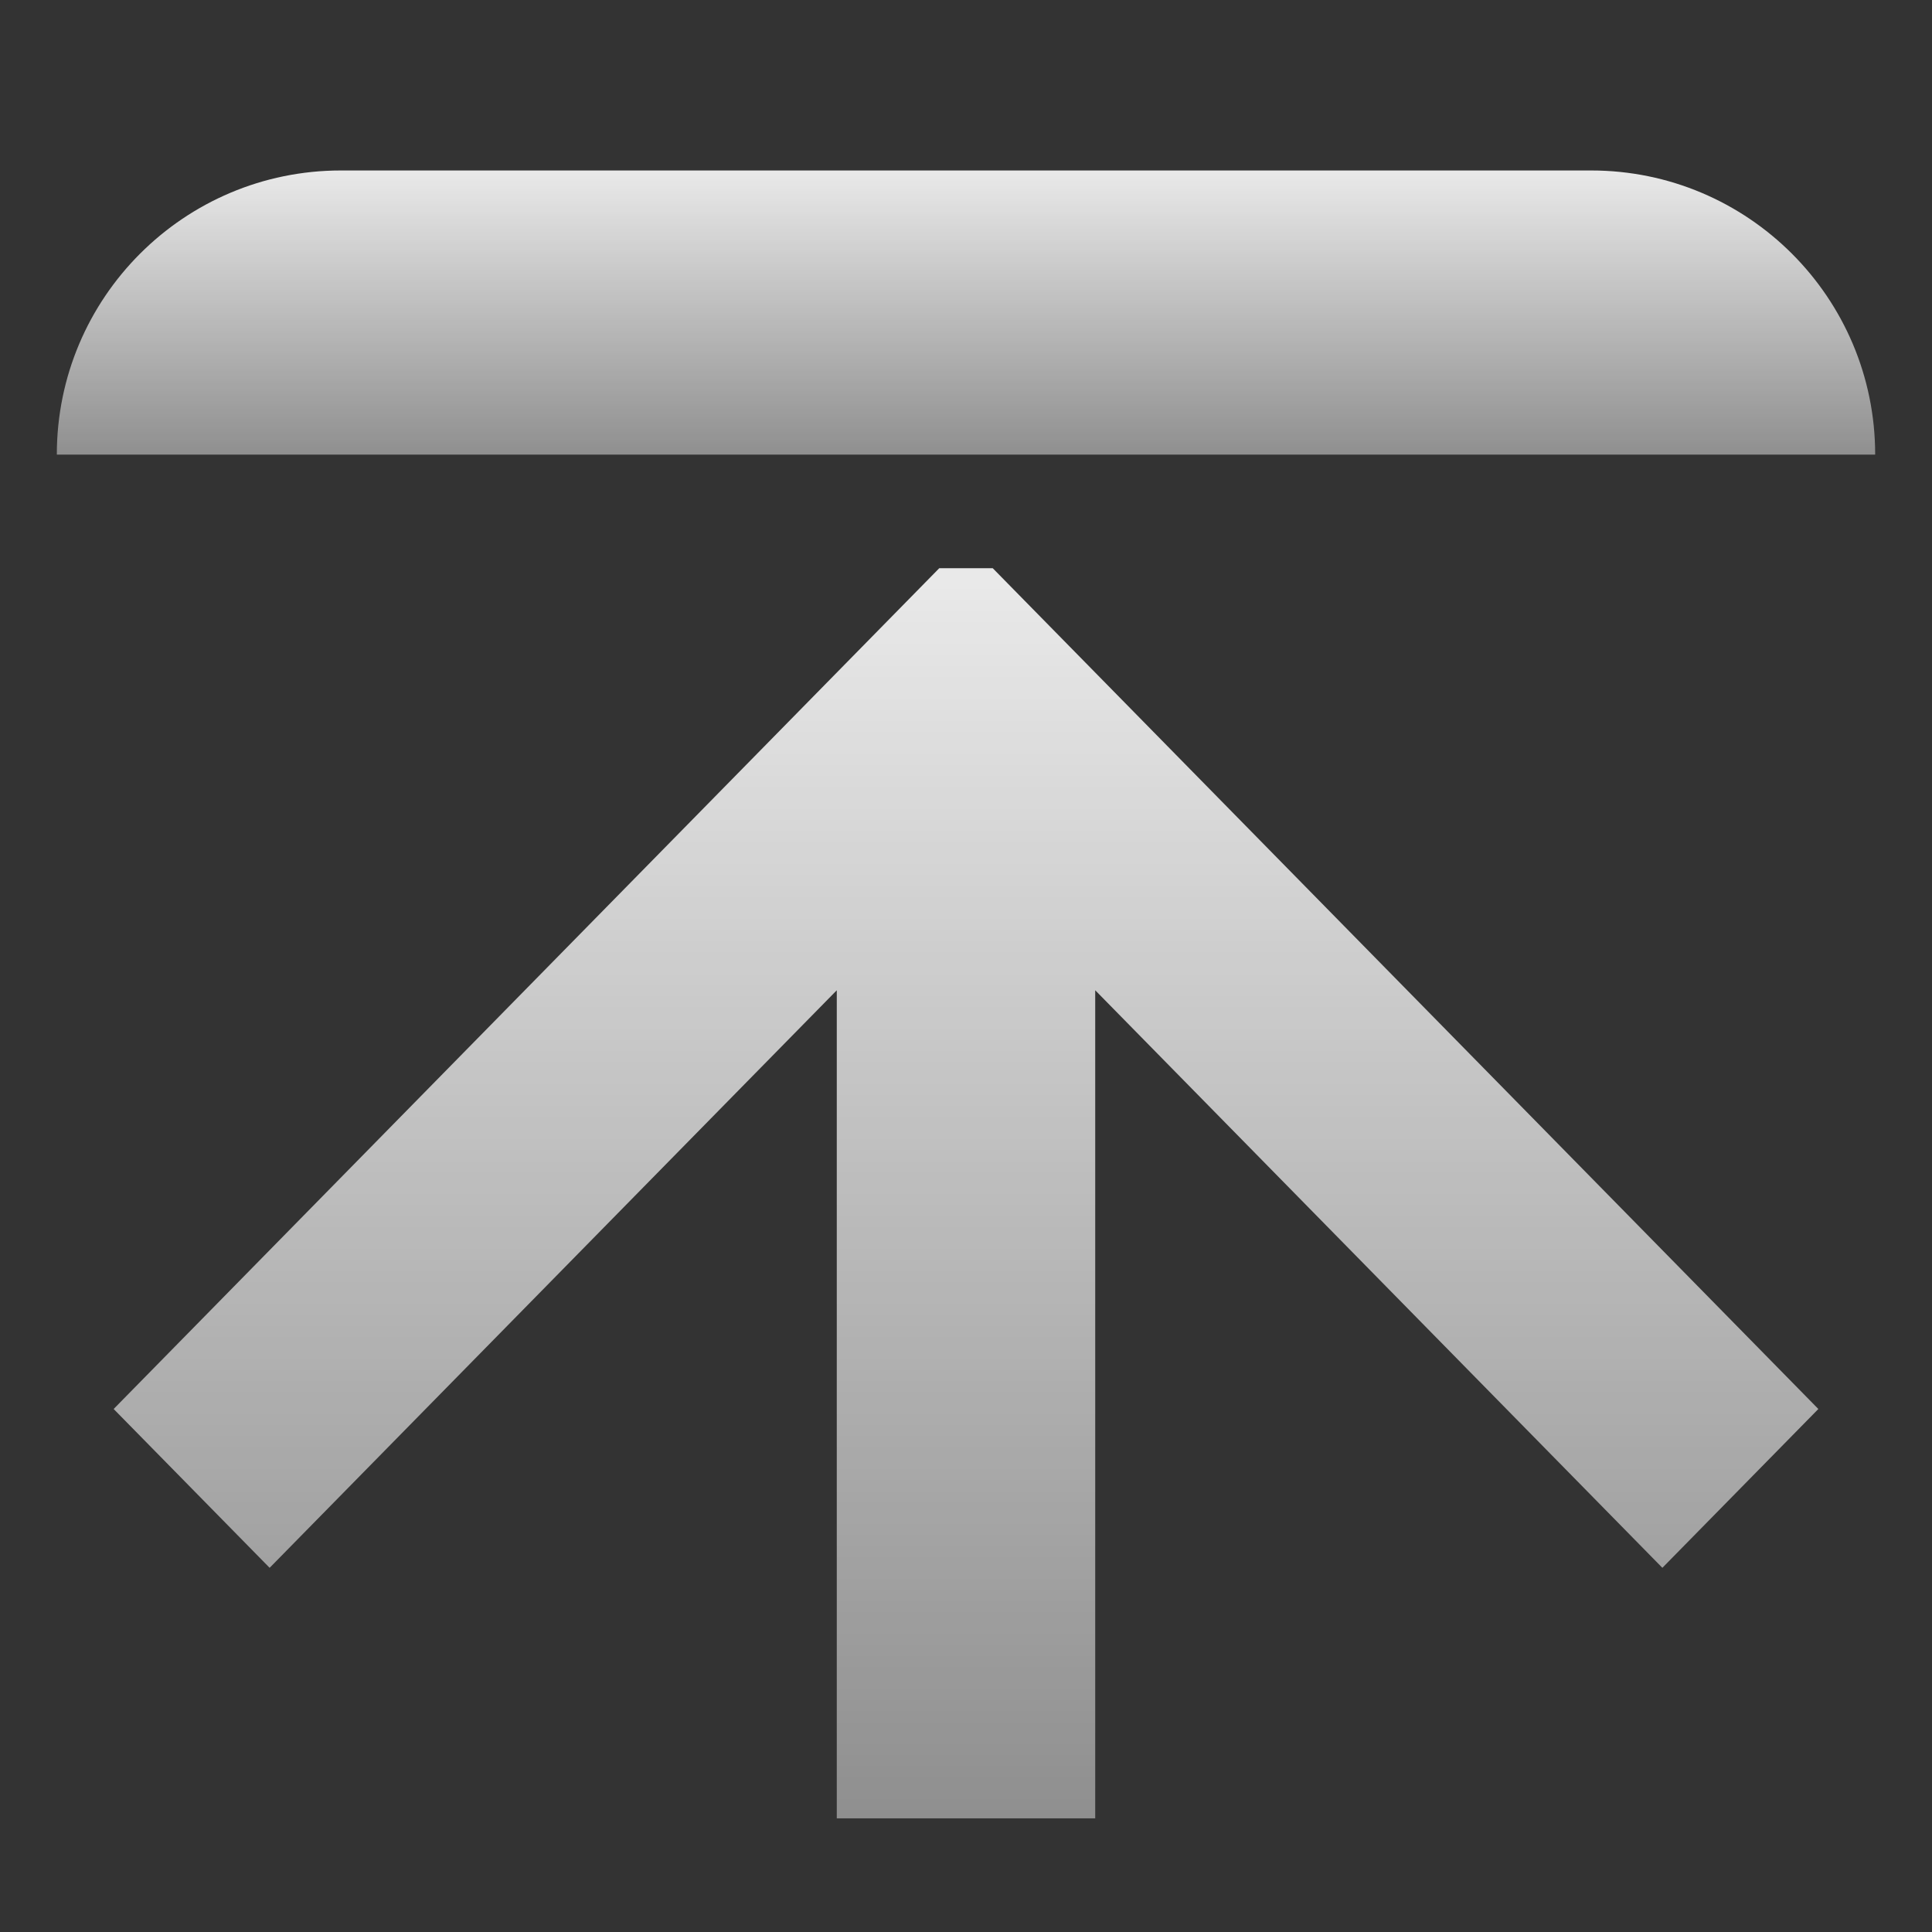
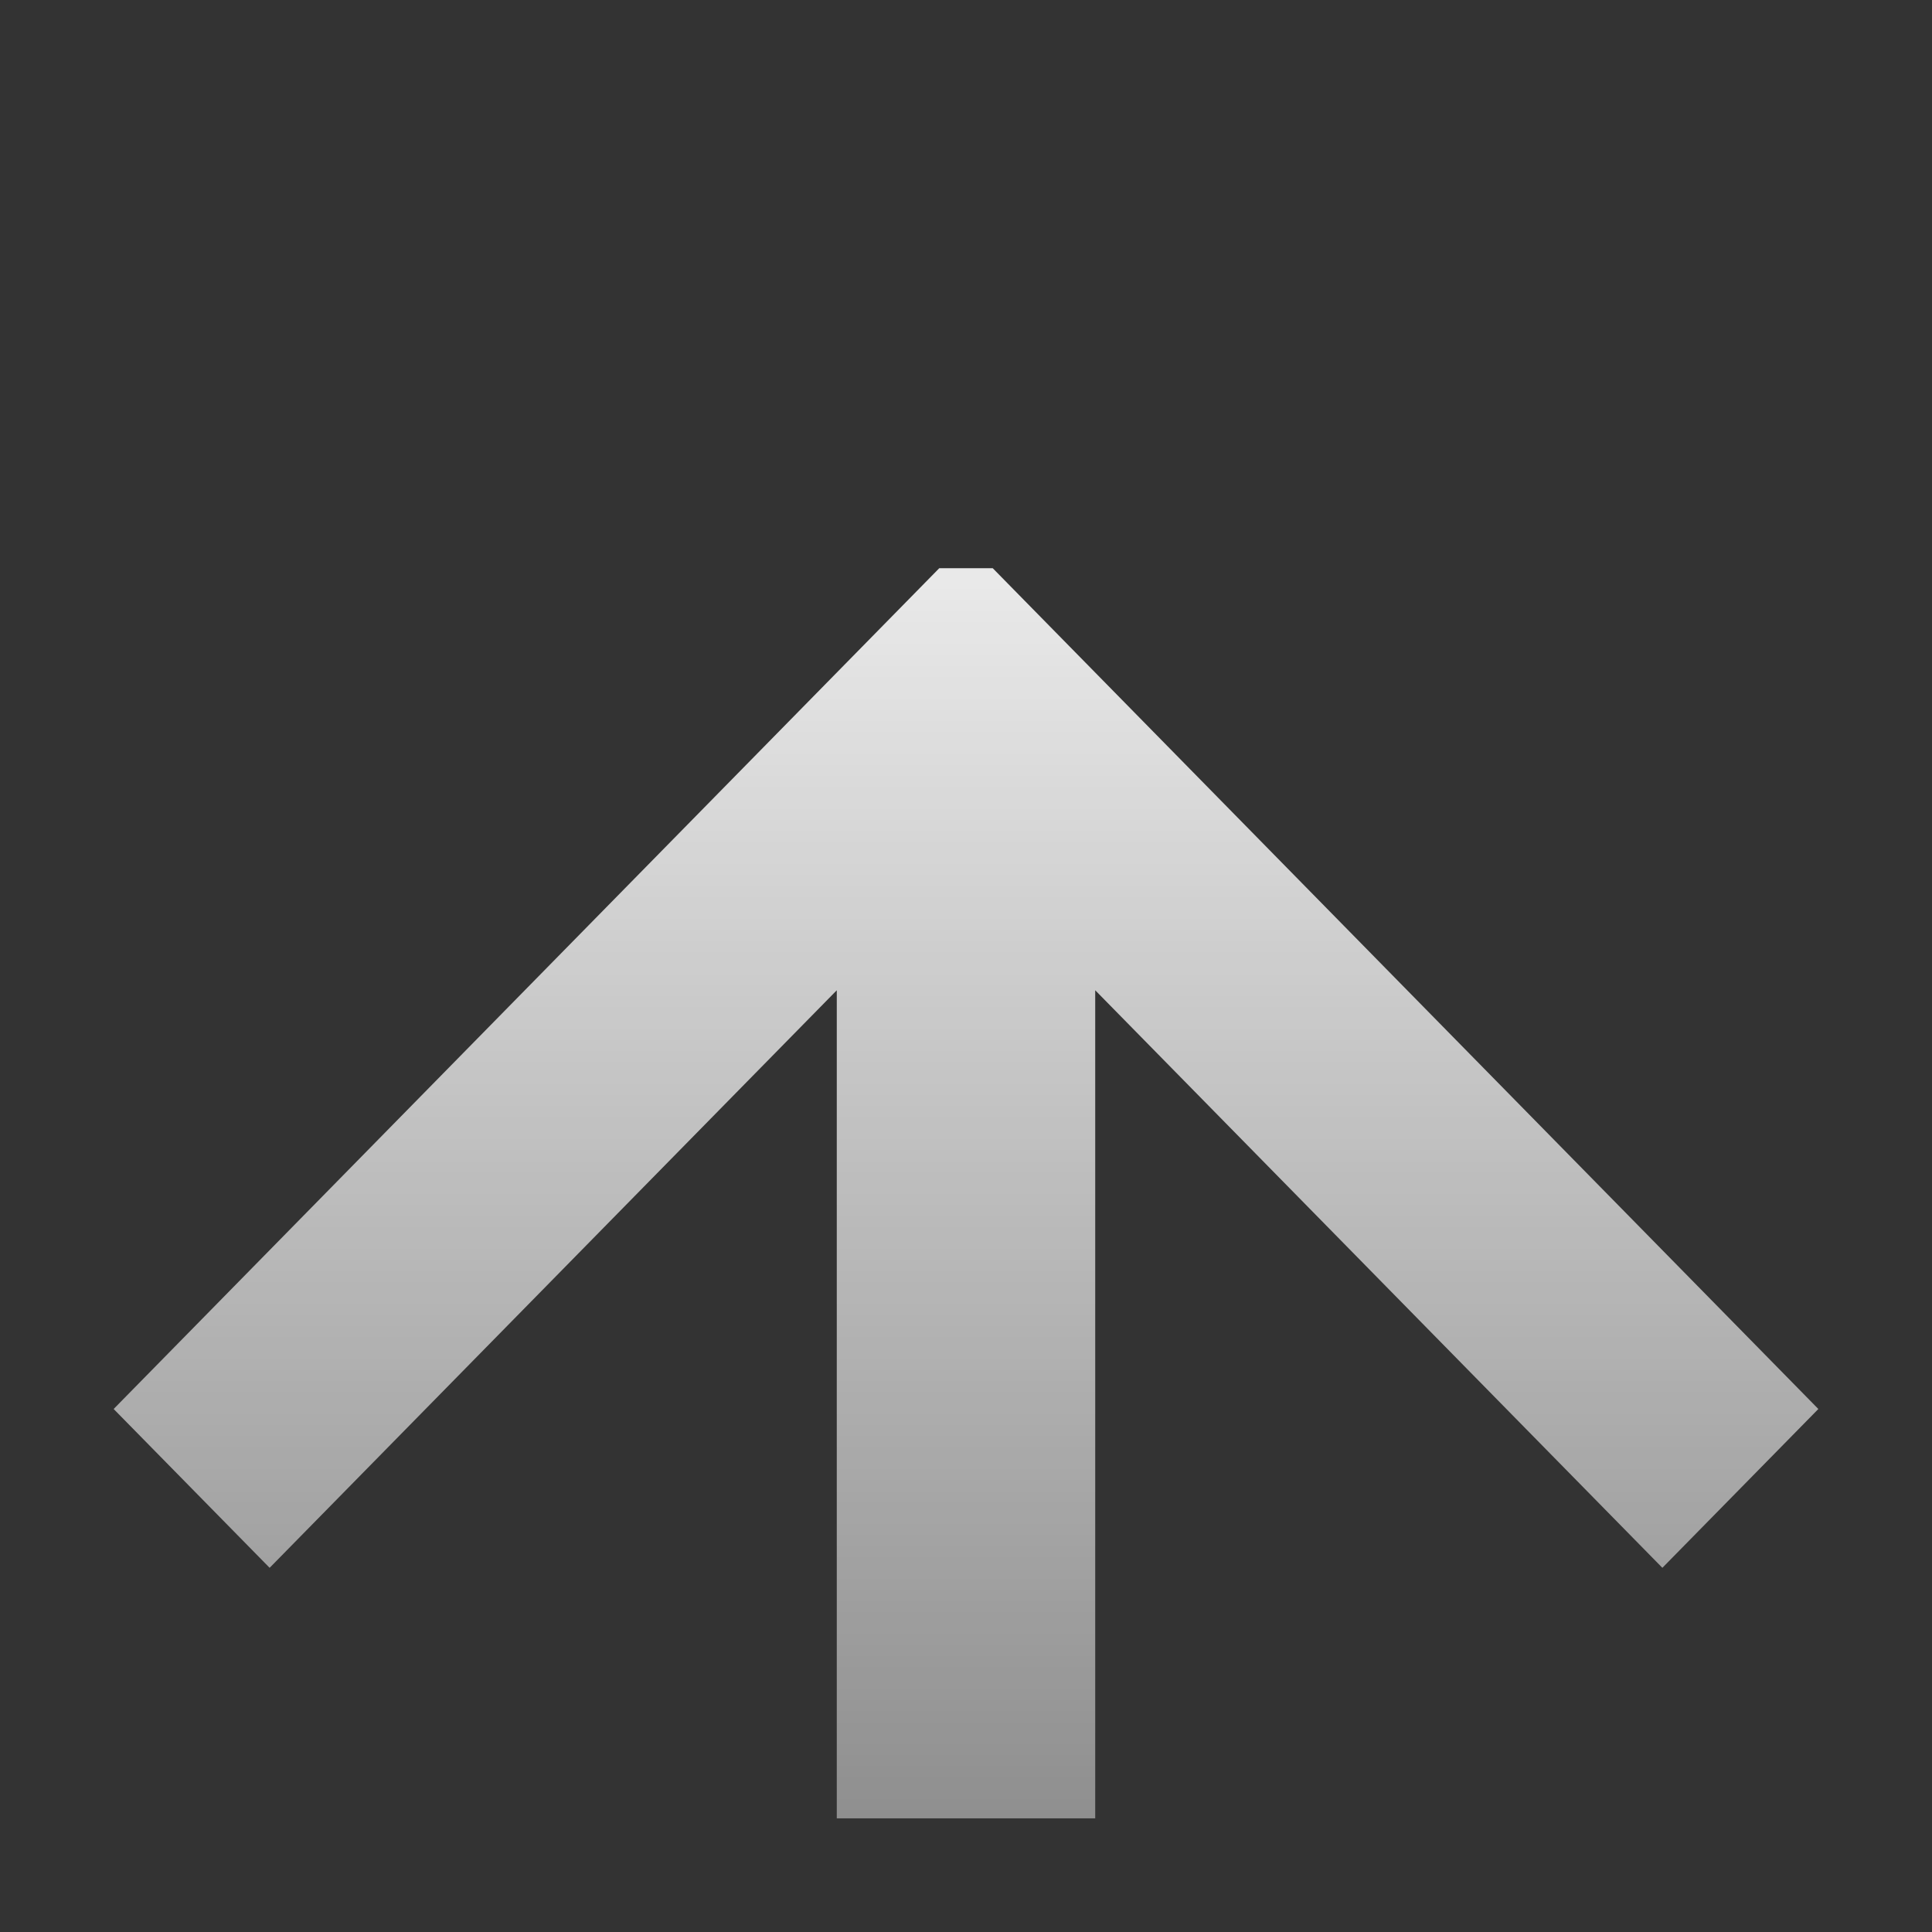
<svg xmlns="http://www.w3.org/2000/svg" width="34px" height="34px" viewBox="0 0 34 34" version="1.1">
  <rect x="0" y="0" width="34" height="34" fill="#333333" stroke="none" />
  <title>icon_png_top@2x</title>
  <desc>Created with Sketch.</desc>
  <defs>
    <linearGradient x1="50%" y1="202.8%" x2="50%" y2="-24.289%" id="linearGradient-1">
      <stop stop-color="#FFFFFF" stop-opacity="0" offset="0%" />
      <stop stop-color="#FFFFFF" offset="100%" />
    </linearGradient>
    <linearGradient x1="50%" y1="202.8%" x2="50%" y2="-24.289%" id="linearGradient-2">
      <stop stop-color="#FFFFFF" stop-opacity="0" offset="0%" />
      <stop stop-color="#FFFFFF" offset="100%" />
    </linearGradient>
  </defs>
  <g id="切图" stroke="none" stroke-width="1" fill="none" fill-rule="evenodd">
    <g id="内页切图" transform="translate(-232, -182)">
      <g id="icon_png_top" transform="translate(233, 185)">
        <polygon id="路径" fill="url(#linearGradient-1)" points="31 21.796 28.255 24.591 18.274 14.427 18.274 29 13.726 29 13.726 14.427 3.745 24.591 1 21.796 15.529 7 16.471 7" />
-         <path d="M32,5 L32,5 L0,5 C-3.38176876e-16,2.239 2.239,5.07265313e-16 5,0 L27,0 C29.761,-5.07265313e-16 32,2.239 32,5 Z" id="路径" fill="url(#linearGradient-2)" />
      </g>
    </g>
  </g>
</svg>